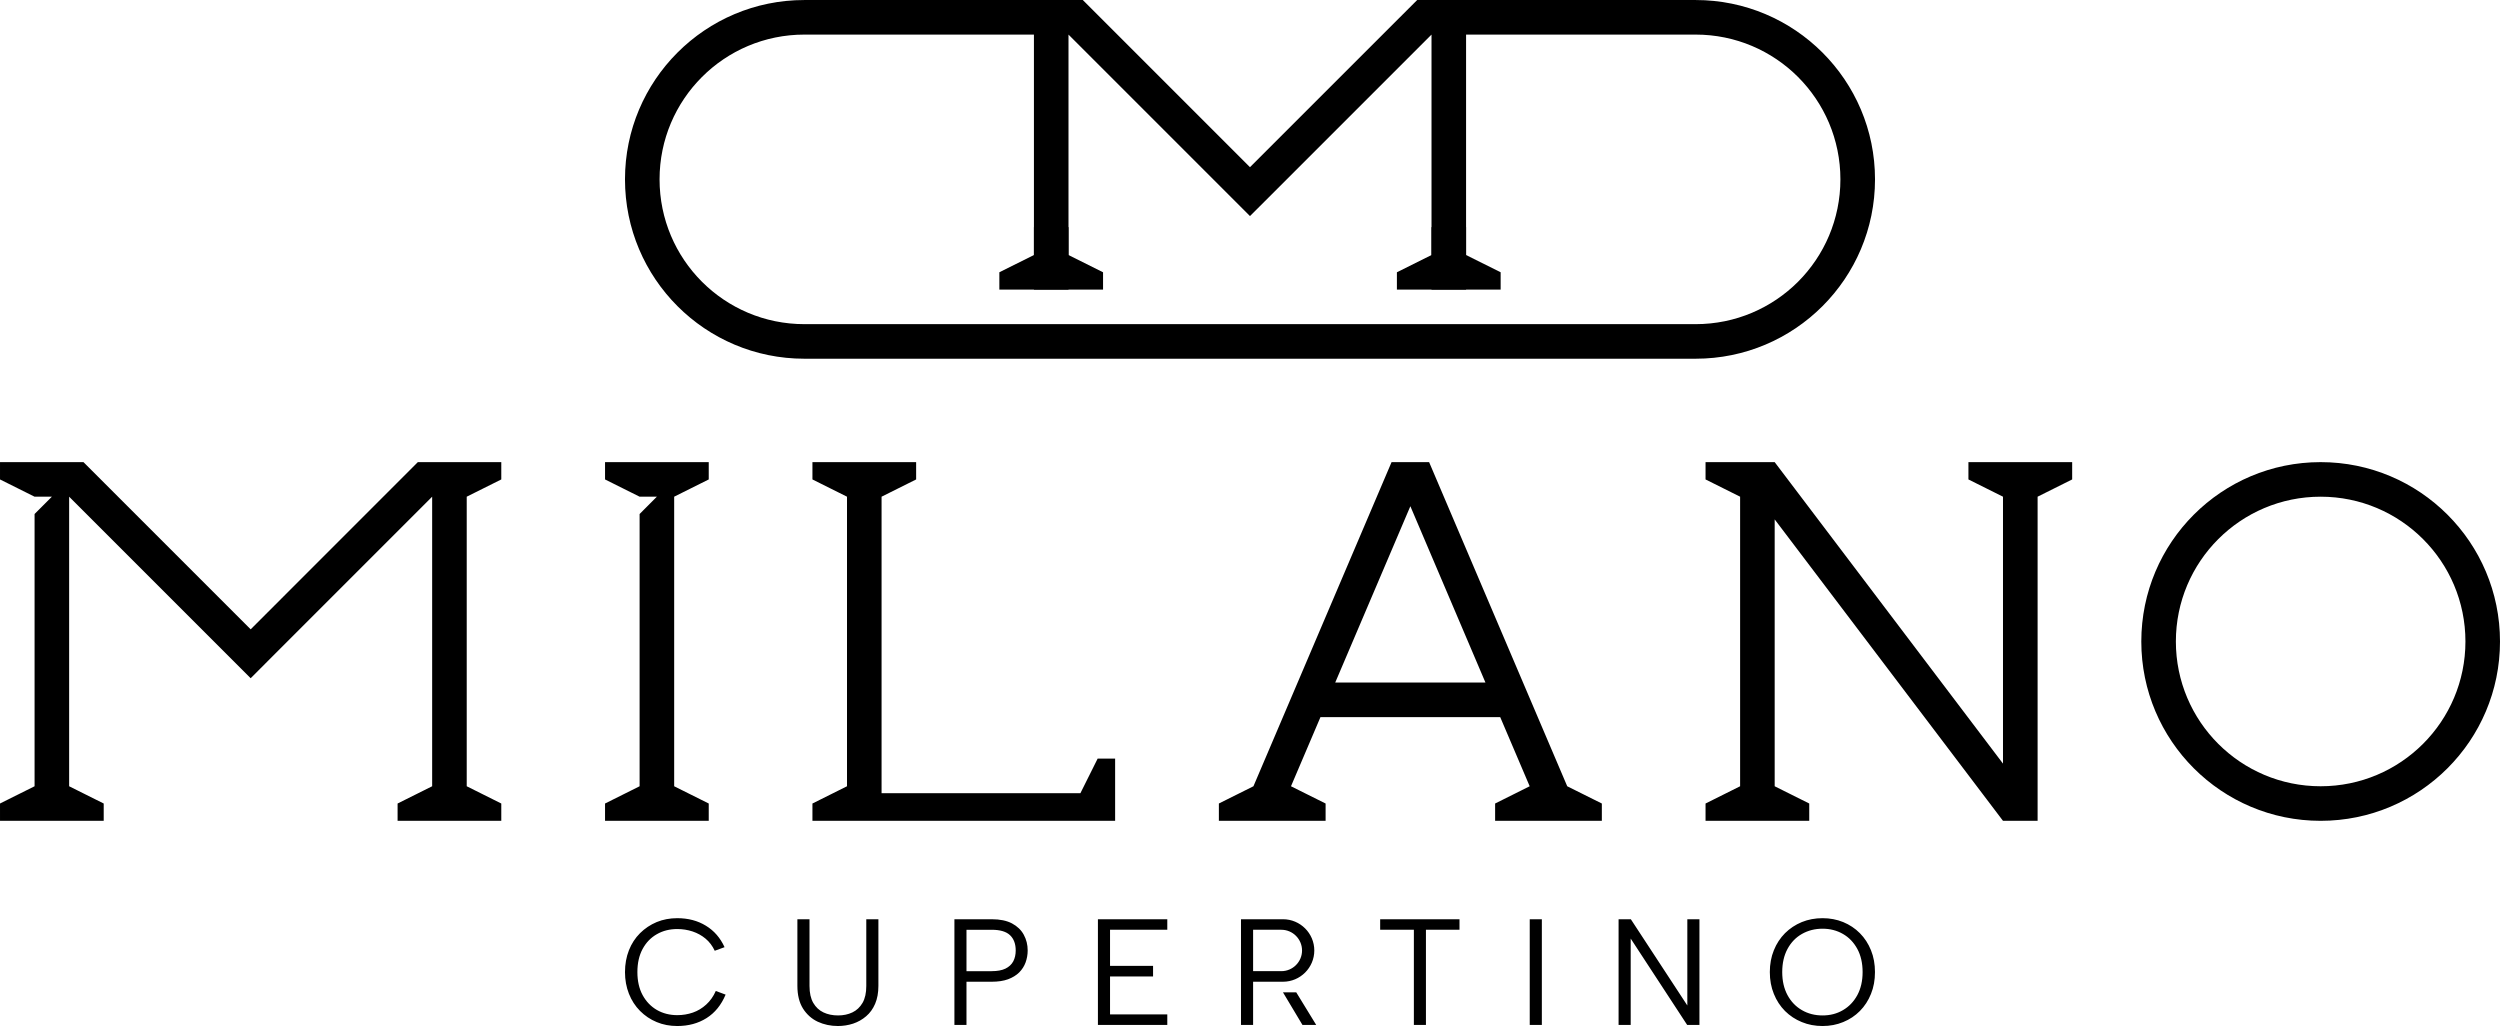
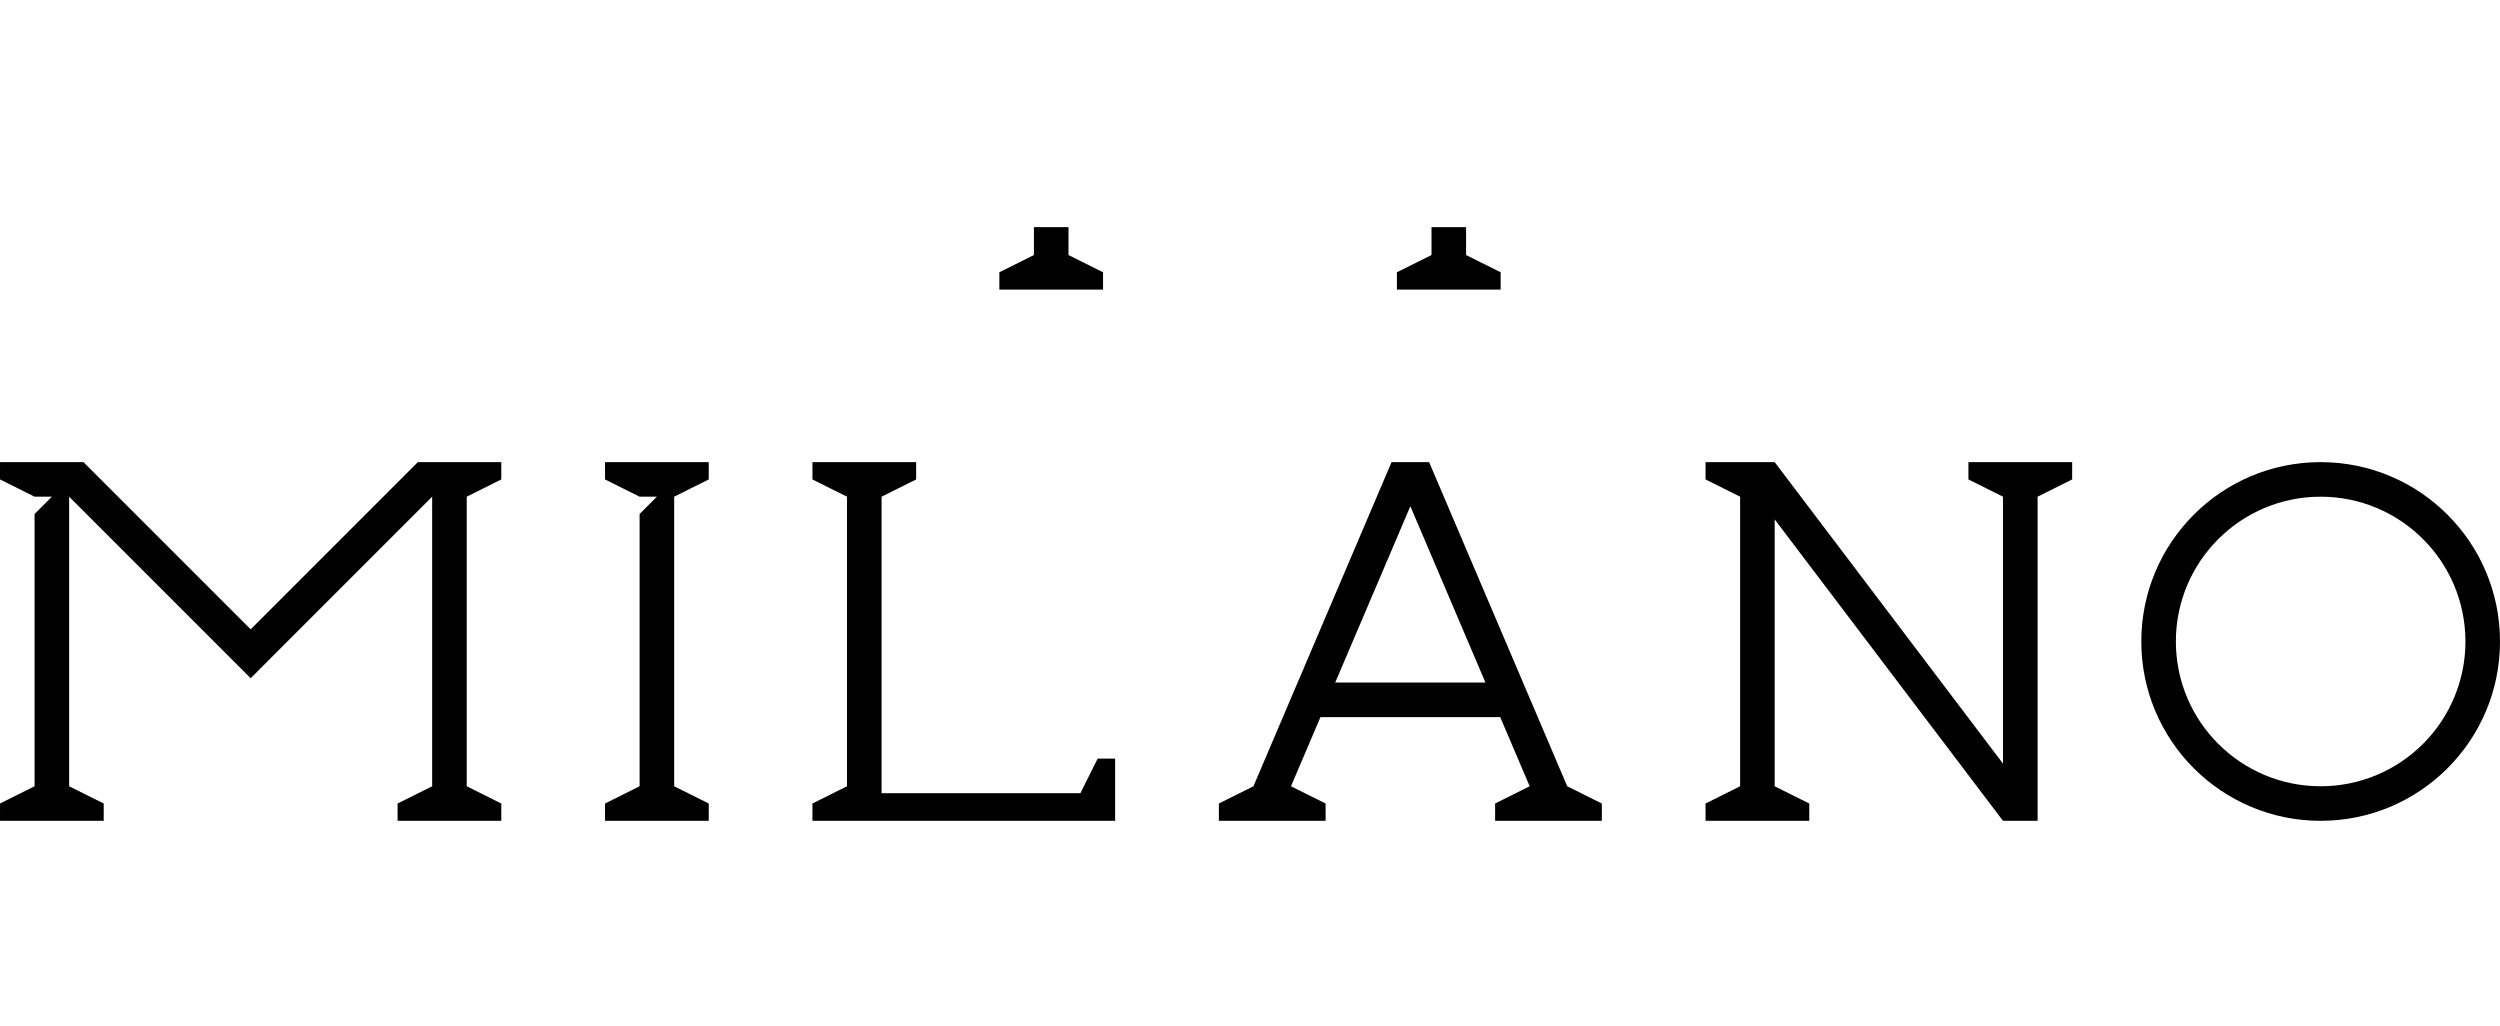
<svg xmlns="http://www.w3.org/2000/svg" viewBox="0 0 520.01 213.41" clip-rule="evenodd" fill-rule="evenodd" image-rendering="optimizeQuality" text-rendering="geometricPrecision" shape-rendering="geometricPrecision" version="1.0" height="1789px" width="4359px" xml:space="preserve">
  <g id="Camada_x0020_1">
    <g id="_1864863806352">
-       <path d="M304.95 7.19l0 53.04 -7.19 0 0 -53.04 -32.67 32.67 -5.09 5.08 -5.08 -5.08 -32.67 -32.67 0 53.04 -7.19 0 0 -53.04 -7.19 0 -5.07 0 -35.49 0c-8.32,0 -15.85,3.37 -21.3,8.82 -5.45,5.45 -8.82,12.98 -8.82,21.29 0,8.32 3.37,15.85 8.82,21.3 5.45,5.45 12.98,8.82 21.3,8.82l130.45 0 54.94 0c8.32,0 15.85,-3.37 21.3,-8.82 5.44,-5.45 8.81,-12.98 8.81,-21.3 0,-8.31 -3.37,-15.84 -8.81,-21.29 -5.45,-5.45 -12.98,-8.82 -21.3,-8.82l-47.75 0 0 0zm-89.89 -7.19l0 0 7.19 0 2.98 0 34.77 34.77 34.78 -34.77 2.98 0 7.19 0 47.75 0c20.6,0 37.31,16.7 37.31,37.3 0,20.61 -16.71,37.31 -37.31,37.31l-54.94 0 -130.45 0c-20.61,0 -37.31,-16.7 -37.31,-37.31 0,-20.6 16.7,-37.3 37.31,-37.3l35.49 0 5.07 0 7.19 0z" fill="black" />
      <path d="M308.98 141.97l-15.62 -36.68 -15.63 36.68 31.25 0zm-132.8 28.76l-7.19 0 0 -3.6 7.19 -3.59 0 0 0 -60.23 -7.19 -3.59 0 -3.6 7.19 0 7.19 0 7.19 0 0 3.6 -7.19 3.59 0 61.67 41.36 0 3.59 -7.2 3.63 0.01 0 7.19 0 5.75 -48.58 0 -7.19 0 0 0zm-79.1 -74.61l7.19 0 0 3.6 -7.19 3.59 0 60.23 7.19 3.59 0 3.6 -7.19 0 0 0 -7.19 0 0 0 -7.19 0 0 -3.6 7.19 -3.59 0 -60.23 0 0 -32.67 32.67 -5.08 5.09 -5.09 -5.09 -32.67 -32.67 0 0 0 60.23 7.19 3.59 0 3.6 -7.19 0 0 0 -7.19 0 0 0 -7.19 0 0 -3.6 7.19 -3.59 0 -56.63 3.6 -3.6 -3.6 0 -7.19 -3.59 0 -3.6 7.19 0 0 0 7.19 0 2.98 0 34.78 34.78 34.77 -34.78 2.98 0 7.19 0 0 0zm272.06 74.61l7.19 0 0 -3.6 -7.19 -3.59 0 -51.91 0 -3.6 47.49 62.7 7.2 0 0 -67.42 7.19 -3.59 0 -3.6 -7.19 0 -7.2 0 -7.19 0 0 3.6 7.19 3.59 0 55.52 -47.49 -62.71 -7.19 0 -7.19 0 0 3.6 7.19 3.59 0 60.23 -7.19 3.59 0 3.6 7.19 0 0 0 7.19 0 0 0zm-236.1 0l-7.19 0 0 -3.6 7.19 -3.59 0 -56.63 3.59 -3.6 -3.59 0 -7.19 -3.59 0 -3.6 7.19 0 7.19 0 7.19 0 0 3.6 -7.19 3.59 0 60.23 7.19 3.59 0 3.6 -7.19 0 0 0 -7.19 0 0 0zm349.66 -74.61c20.61,0 37.31,16.7 37.31,37.31 0,20.6 -16.7,37.3 -37.31,37.3 -20.6,0 -37.3,-16.7 -37.3,-37.3 0,-20.61 16.7,-37.31 37.3,-37.31zm21.3 16.01c-5.45,-5.45 -12.98,-8.82 -21.3,-8.82 -8.31,0 -15.84,3.37 -21.29,8.82 -5.45,5.45 -8.82,12.98 -8.82,21.3 0,8.31 3.37,15.84 8.82,21.29 5.45,5.45 12.98,8.82 21.29,8.82 8.32,0 15.85,-3.37 21.3,-8.82 5.45,-5.45 8.82,-12.98 8.82,-21.29 0,-8.32 -3.37,-15.85 -8.82,-21.3zm-206.74 -16.01l28.73 67.42 7.2 3.59 0 3.6 -4.13 0 -7.82 0 -10.25 0 0 -3.6 7.19 -3.59 -6.13 -14.38 -37.39 0 -6.13 14.38 7.2 3.59 0 3.6 -10.26 0 -1.64 0 -3.11 0 -3.07 0 -4.12 0 0 -3.6 7.19 -3.59 28.73 -67.42 7.81 0z" fill="black" />
-       <path d="M379.1 211.21c1.57,0 2.99,-0.36 4.24,-1.1 1.26,-0.73 2.25,-1.77 2.99,-3.12 0.73,-1.36 1.1,-2.95 1.1,-4.8 0,-1.86 -0.37,-3.47 -1.1,-4.82 -0.74,-1.35 -1.73,-2.39 -2.99,-3.11 -1.25,-0.72 -2.67,-1.09 -4.24,-1.09 -1.59,0 -3.02,0.37 -4.29,1.09 -1.27,0.72 -2.27,1.76 -3,3.11 -0.73,1.35 -1.1,2.96 -1.1,4.82 0,1.85 0.37,3.44 1.1,4.8 0.73,1.35 1.73,2.39 3,3.12 1.27,0.74 2.7,1.1 4.29,1.1zm-109.48 -4.81l4.16 6.79 -2.86 0 -4.06 -6.79 2.76 0zm-7.17 -2.2l4.42 0c3.58,0 6.51,-2.92 6.51,-6.5l0 0c0,-3.58 -2.93,-6.5 -6.51,-6.5l-6.22 0 -1.29 0 -1.23 0 0 21.99 2.52 0 0 -8.99 0.68 0 0.3 0 0.28 0 0.28 0 0.26 0zm-1.8 -10.81l5.88 0c2.36,0 4.3,1.94 4.3,4.31l0 0c0,2.37 -1.94,4.3 -4.3,4.3l-5.88 0 0 -8.61zm-130.65 8.8c0,-1.65 0.28,-3.17 0.82,-4.54 0.54,-1.37 1.31,-2.55 2.31,-3.55 1,-0.99 2.15,-1.76 3.46,-2.31 1.31,-0.54 2.74,-0.81 4.29,-0.81 2.26,0 4.24,0.52 5.95,1.57 1.71,1.04 3,2.53 3.88,4.46l-2.04 0.75c-0.48,-1.02 -1.12,-1.87 -1.92,-2.53 -0.79,-0.66 -1.69,-1.15 -2.7,-1.49 -1.01,-0.33 -2.06,-0.5 -3.17,-0.5 -1.58,0 -2.99,0.35 -4.25,1.07 -1.25,0.71 -2.24,1.73 -2.97,3.08 -0.72,1.34 -1.08,2.94 -1.08,4.8 0,1.85 0.36,3.44 1.08,4.78 0.73,1.34 1.72,2.37 2.97,3.1 1.26,0.72 2.67,1.08 4.25,1.08 1.13,0 2.21,-0.18 3.23,-0.53 1.03,-0.36 1.96,-0.92 2.78,-1.67 0.83,-0.75 1.5,-1.7 2,-2.83l2.04 0.76c-0.9,2.15 -2.22,3.78 -3.96,4.88 -1.74,1.1 -3.77,1.65 -6.09,1.65 -1.55,0 -2.98,-0.27 -4.29,-0.82 -1.31,-0.54 -2.46,-1.32 -3.46,-2.32 -1,-1.01 -1.77,-2.2 -2.31,-3.57 -0.54,-1.37 -0.82,-2.87 -0.82,-4.51zm35.86 -10.99l2.52 0 0 13.88c0,1.45 0.26,2.62 0.78,3.52 0.53,0.9 1.23,1.56 2.12,1.98 0.89,0.42 1.9,0.63 3.04,0.63 1.11,0 2.1,-0.21 2.98,-0.63 0.88,-0.42 1.58,-1.08 2.11,-1.98 0.52,-0.9 0.78,-2.07 0.78,-3.52l0 -13.88 2.52 0 0 13.85c0,1.45 -0.23,2.69 -0.68,3.74 -0.45,1.05 -1.07,1.91 -1.87,2.59 -0.8,0.69 -1.7,1.19 -2.7,1.53 -1.01,0.33 -2.07,0.5 -3.18,0.5 -1.5,0 -2.9,-0.3 -4.18,-0.89 -1.27,-0.6 -2.3,-1.52 -3.08,-2.75 -0.77,-1.24 -1.16,-2.81 -1.16,-4.72l0 -13.85zm47.9 6.5c0,0.86 -0.15,1.68 -0.43,2.47 -0.28,0.78 -0.73,1.48 -1.33,2.09 -0.61,0.6 -1.39,1.08 -2.33,1.43 -0.94,0.34 -2.07,0.51 -3.39,0.51l-5.25 0 0 8.99 -2.51 0 0 -21.99 7.76 0c1.72,0 3.12,0.29 4.22,0.87 1.1,0.59 1.92,1.38 2.45,2.36 0.54,0.99 0.81,2.08 0.81,3.27zm-7.48 4.3c1.17,0 2.12,-0.17 2.86,-0.53 0.73,-0.36 1.27,-0.86 1.62,-1.51 0.34,-0.65 0.51,-1.4 0.51,-2.26 0,-1.36 -0.39,-2.42 -1.17,-3.17 -0.79,-0.76 -2.06,-1.14 -3.82,-1.14l-5.25 0 0 8.61 5.25 0zm36.52 -8.61l-11.91 0 0 7.51 8.95 0 0 2.2 -8.95 0 0 7.89 11.91 0 0 2.2 -14.43 0 0 -21.99 14.43 0 0 2.19zm44.28 -2.19l16.5 0 0 2.19 -6.98 0 0 19.8 -2.51 0 0 -19.8 -7.01 0 0 -2.19zm31.11 0l2.52 0 0 21.99 -2.52 0 0 -21.99zm35.3 0l0 21.99 -2.55 0 -11.75 -17.97 0 17.97 -2.52 0 0 -21.99 2.55 0 11.75 17.94 0 -17.94 2.52 0zm25.61 22.21c-1.55,0 -2.99,-0.27 -4.32,-0.82 -1.33,-0.54 -2.49,-1.31 -3.49,-2.3 -0.99,-1 -1.77,-2.18 -2.32,-3.56 -0.56,-1.37 -0.84,-2.88 -0.84,-4.54 0,-1.65 0.28,-3.17 0.84,-4.54 0.55,-1.37 1.33,-2.55 2.32,-3.55 1,-0.99 2.16,-1.76 3.49,-2.31 1.33,-0.54 2.77,-0.81 4.32,-0.81 1.53,0 2.96,0.27 4.29,0.81 1.33,0.55 2.49,1.32 3.47,2.31 0.99,1 1.76,2.18 2.31,3.55 0.56,1.37 0.83,2.89 0.83,4.54 0,1.66 -0.27,3.17 -0.83,4.54 -0.55,1.38 -1.32,2.56 -2.31,3.56 -0.98,0.99 -2.14,1.76 -3.47,2.3 -1.33,0.55 -2.76,0.82 -4.29,0.82z" fill-rule="nonzero" fill="black" />
      <path d="M215.06 47.24l7.19 0 0 5.8 7.19 3.59 0 3.6 -7.19 0 0 0 -7.19 0 0 0 -7.19 0 0 -3.6 7.19 -3.59 0 -5.8z" fill="black" />
      <path d="M297.76 47.24l7.19 0 0 5.8 7.19 3.59 0 3.6 -7.19 0 0 0 -7.19 0 0 0 -7.2 0 0 -3.6 7.2 -3.59 0 -5.8z" fill="black" />
    </g>
  </g>
</svg>